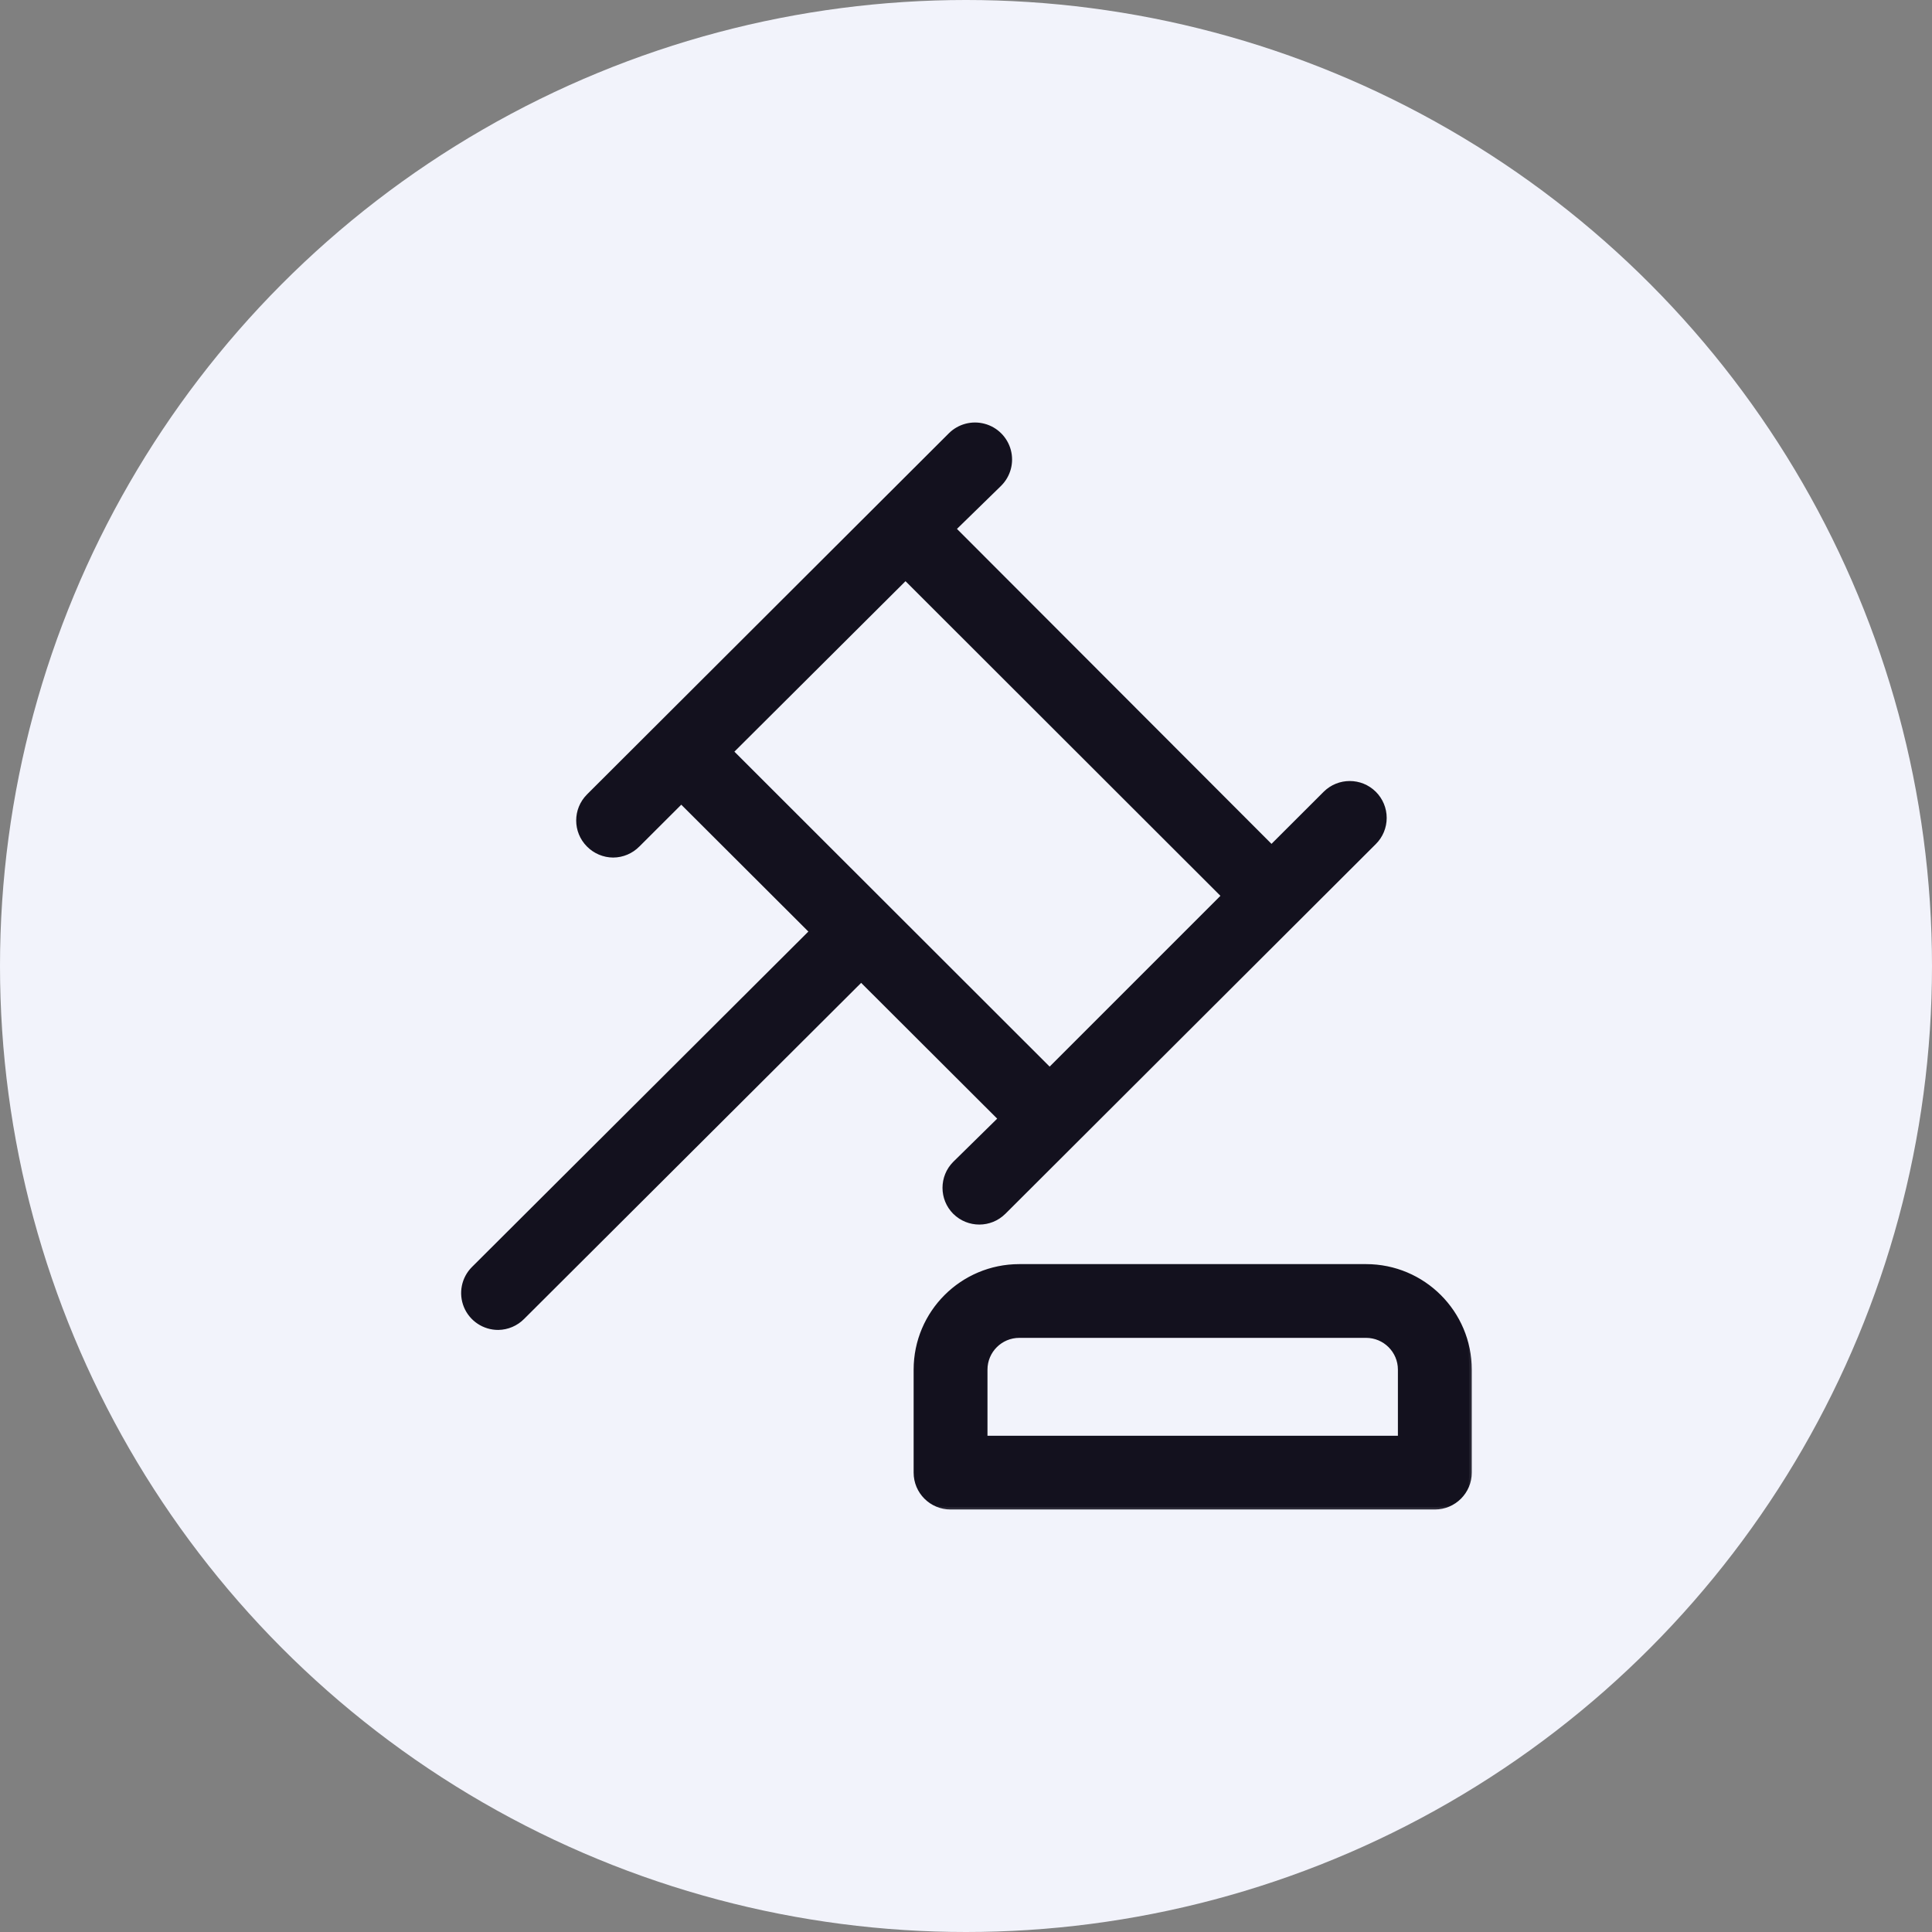
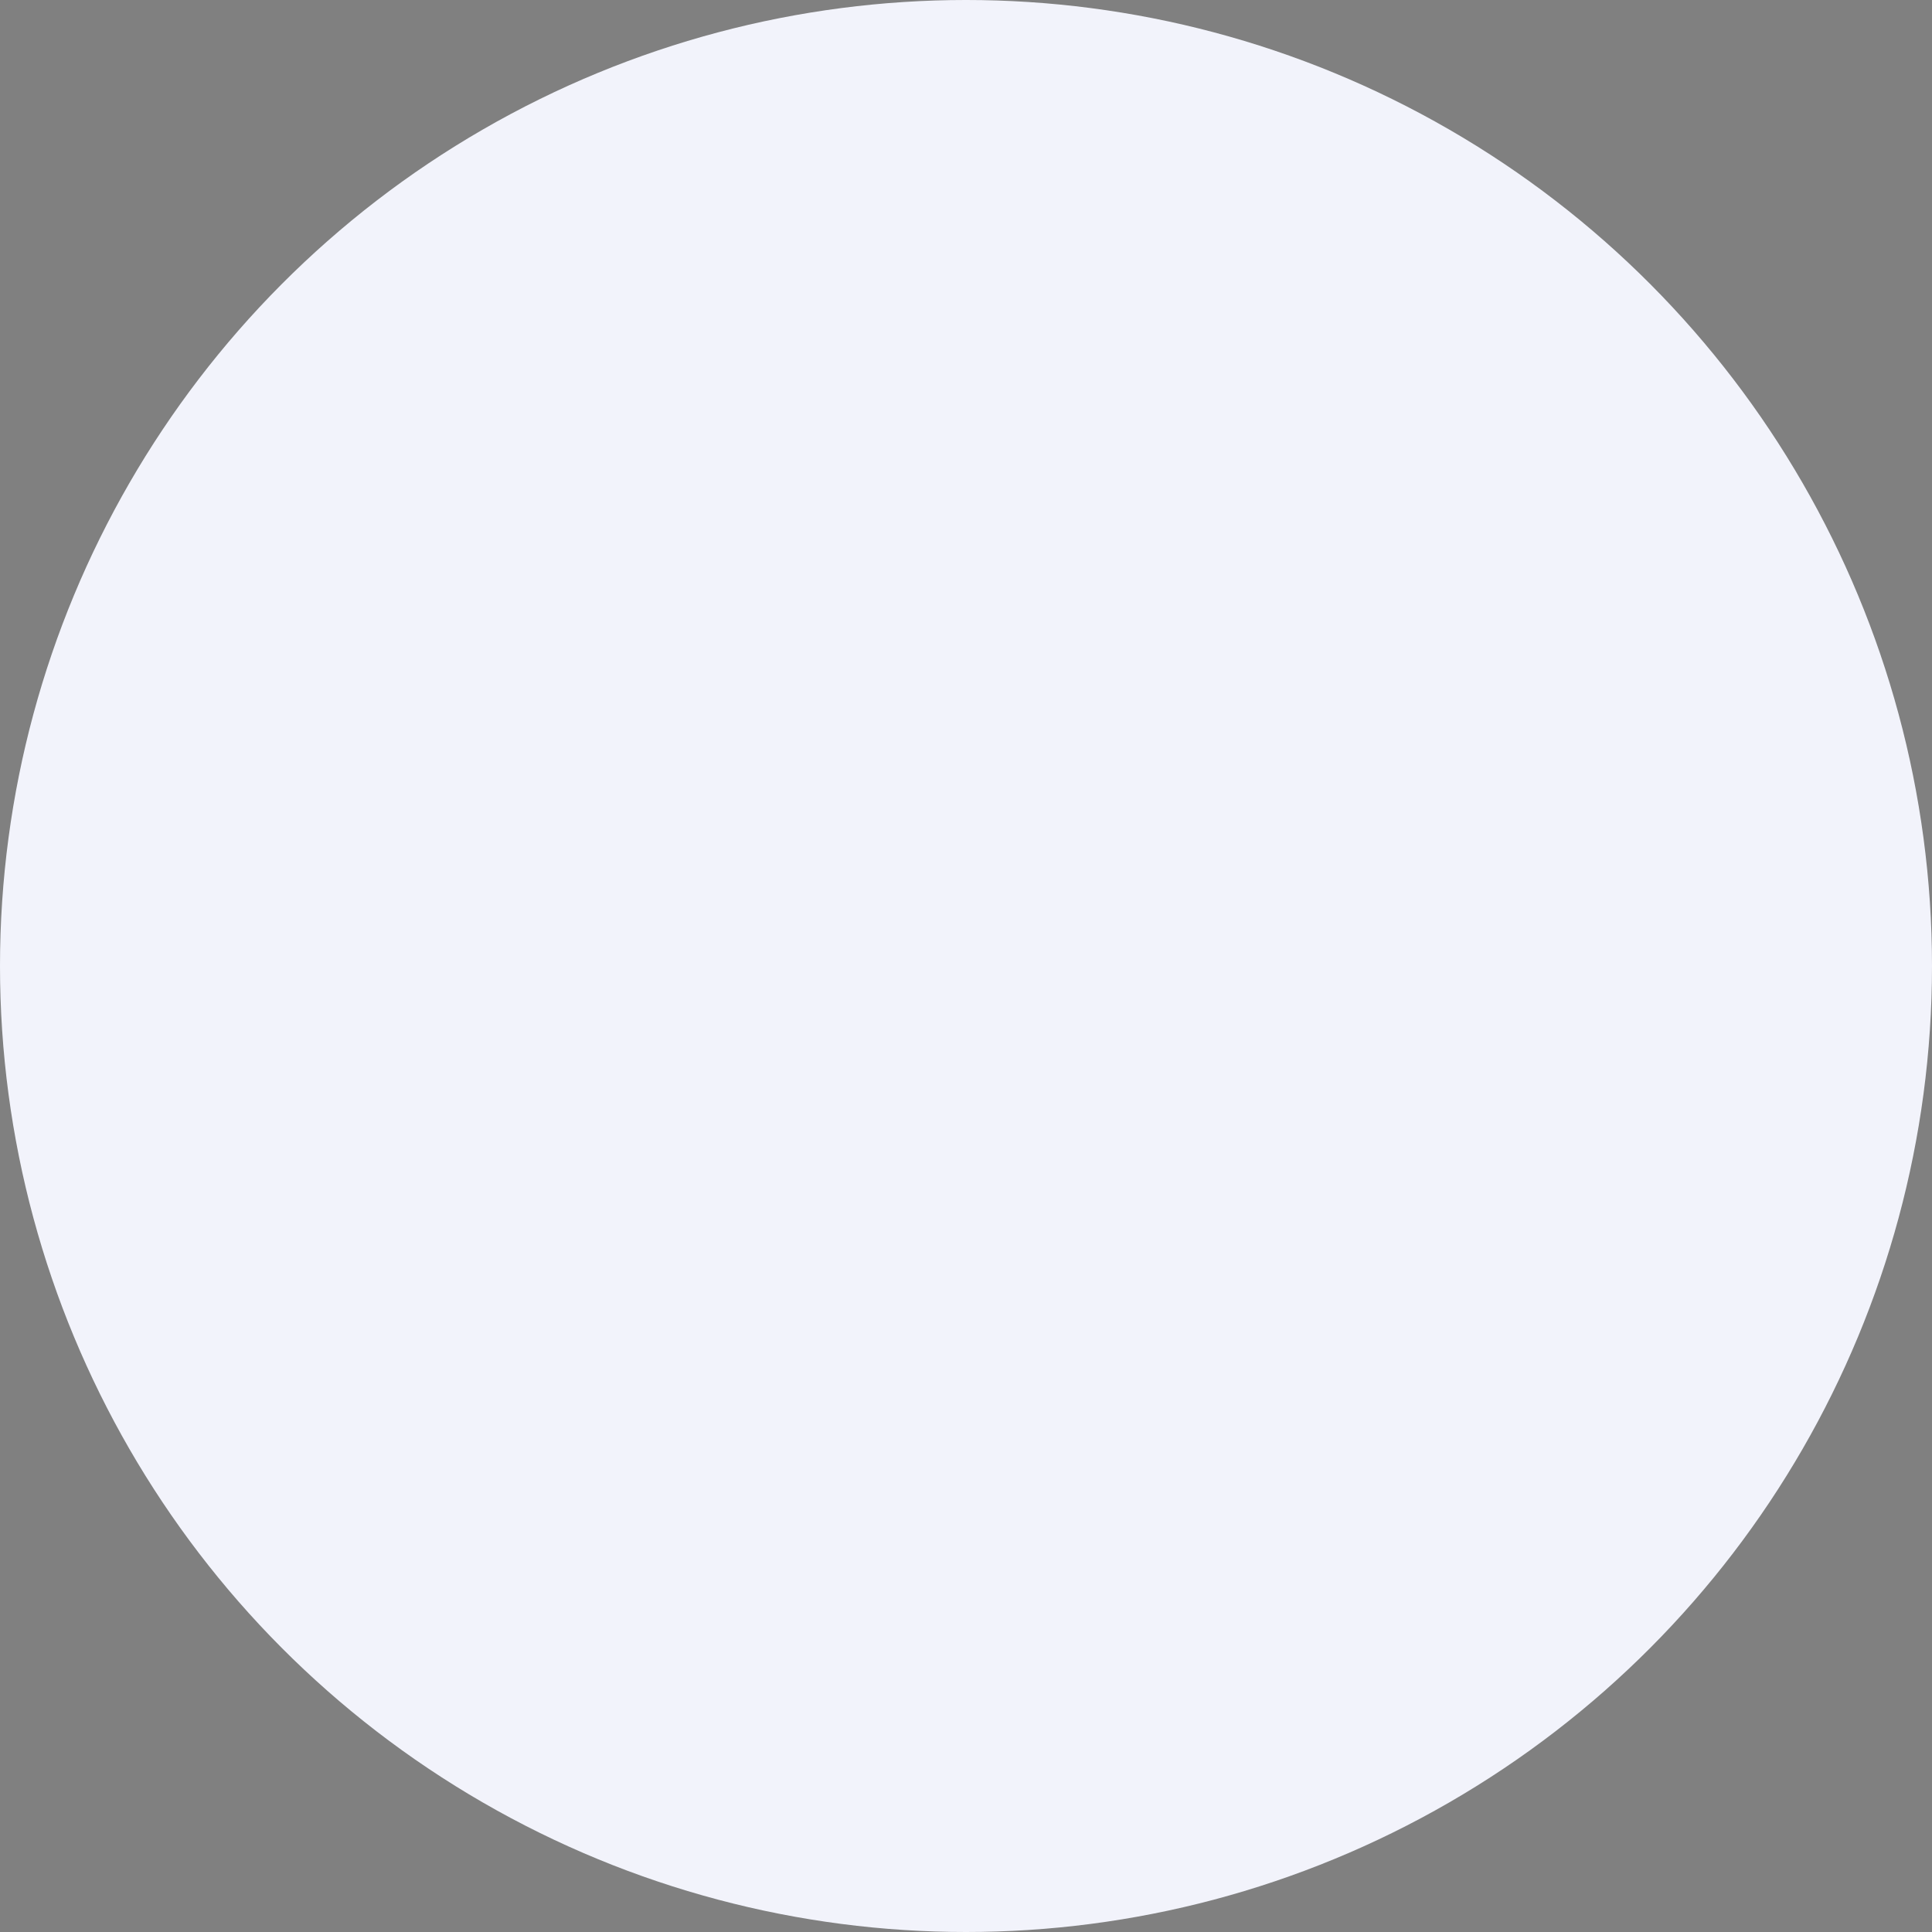
<svg xmlns="http://www.w3.org/2000/svg" width="76" height="76" viewBox="0 0 76 76" fill="none">
  <rect x="0" y="0" width="76" height="76" fill="#808080" stroke="none" />
  <circle cx="38" cy="38" r="38" fill="#F2F3FB" />
  <mask id="path-2-outside-1_4309_5697" maskUnits="userSpaceOnUse" x="17.24" y="15.72" width="41" height="44" fill="black">
-     <rect fill="white" x="17.24" y="15.72" width="41" height="44" />
-     <path fill-rule="evenodd" clip-rule="evenodd" d="M37.569 45.774L39.369 44.005L33.876 38.522L20.548 51.811C20.299 52.065 19.958 52.211 19.601 52.216C19.052 52.219 18.555 51.89 18.344 51.383C18.133 50.877 18.25 50.293 18.64 49.907L31.941 36.645L26.799 31.513L25.081 33.228C24.828 33.486 24.482 33.632 24.12 33.634C23.759 33.632 23.413 33.486 23.16 33.228C22.635 32.702 22.635 31.851 23.16 31.324L37.394 17.117C37.737 16.775 38.237 16.641 38.706 16.766C39.175 16.892 39.541 17.257 39.666 17.725C39.792 18.193 39.658 18.692 39.315 19.035L37.502 20.804L50.017 33.337L52.141 31.216C52.669 30.693 53.522 30.693 54.049 31.216C54.305 31.47 54.449 31.815 54.449 32.175C54.449 32.535 54.305 32.88 54.049 33.134L39.477 47.678C38.949 48.202 38.097 48.202 37.569 47.678C37.045 47.152 37.045 46.301 37.569 45.774ZM48.15 35.24L35.621 22.721L28.747 29.568L41.29 42.1L48.15 35.24ZM40.099 49.827H53.737C55.979 49.827 57.796 51.641 57.796 53.879V57.93C57.796 58.676 57.191 59.28 56.443 59.28H37.393C36.645 59.28 36.04 58.676 36.04 57.93V53.879C36.04 51.641 37.857 49.827 40.099 49.827ZM38.745 56.579H55.09V53.878C55.09 53.133 54.484 52.528 53.737 52.528H40.098C39.351 52.528 38.745 53.133 38.745 53.878V56.579Z" />
-   </mask>
-   <path fill-rule="evenodd" clip-rule="evenodd" d="M37.569 45.774L39.369 44.005L33.876 38.522L20.548 51.811C20.299 52.065 19.958 52.211 19.601 52.216C19.052 52.219 18.555 51.89 18.344 51.383C18.133 50.877 18.25 50.293 18.64 49.907L31.941 36.645L26.799 31.513L25.081 33.228C24.828 33.486 24.482 33.632 24.12 33.634C23.759 33.632 23.413 33.486 23.16 33.228C22.635 32.702 22.635 31.851 23.16 31.324L37.394 17.117C37.737 16.775 38.237 16.641 38.706 16.766C39.175 16.892 39.541 17.257 39.666 17.725C39.792 18.193 39.658 18.692 39.315 19.035L37.502 20.804L50.017 33.337L52.141 31.216C52.669 30.693 53.522 30.693 54.049 31.216C54.305 31.47 54.449 31.815 54.449 32.175C54.449 32.535 54.305 32.88 54.049 33.134L39.477 47.678C38.949 48.202 38.097 48.202 37.569 47.678C37.045 47.152 37.045 46.301 37.569 45.774ZM48.15 35.24L35.621 22.721L28.747 29.568L41.29 42.1L48.15 35.24ZM40.099 49.827H53.737C55.979 49.827 57.796 51.641 57.796 53.879V57.93C57.796 58.676 57.191 59.28 56.443 59.28H37.393C36.645 59.28 36.04 58.676 36.04 57.93V53.879C36.04 51.641 37.857 49.827 40.099 49.827ZM38.745 56.579H55.09V53.878C55.09 53.133 54.484 52.528 53.737 52.528H40.098C39.351 52.528 38.745 53.133 38.745 53.878V56.579Z" fill="#13111E" />
+     </mask>
  <path d="M39.369 44.005L39.439 44.076L39.511 44.006L39.44 43.934L39.369 44.005ZM37.569 45.774L37.499 45.703L37.498 45.704L37.569 45.774ZM33.876 38.522L33.946 38.452L33.876 38.381L33.805 38.451L33.876 38.522ZM20.548 51.811L20.478 51.74L20.477 51.741L20.548 51.811ZM19.601 52.216L19.602 52.316L19.603 52.316L19.601 52.216ZM18.344 51.383L18.436 51.345L18.436 51.345L18.344 51.383ZM18.64 49.907L18.711 49.978L18.711 49.977L18.64 49.907ZM31.941 36.645L32.011 36.716L32.082 36.645L32.011 36.574L31.941 36.645ZM26.799 31.513L26.87 31.443L26.799 31.372L26.729 31.443L26.799 31.513ZM25.081 33.228L25.01 33.158L25.01 33.158L25.081 33.228ZM24.12 33.634L24.12 33.734L24.121 33.734L24.12 33.634ZM23.16 33.228L23.231 33.158L23.23 33.158L23.16 33.228ZM23.16 31.324L23.089 31.253L23.089 31.254L23.16 31.324ZM37.394 17.117L37.464 17.188L37.464 17.188L37.394 17.117ZM38.706 16.766L38.68 16.863L38.68 16.863L38.706 16.766ZM39.666 17.725L39.57 17.751L39.57 17.751L39.666 17.725ZM39.315 19.035L39.385 19.107L39.385 19.106L39.315 19.035ZM37.502 20.804L37.432 20.733L37.359 20.803L37.431 20.875L37.502 20.804ZM50.017 33.337L49.946 33.407L50.017 33.478L50.088 33.407L50.017 33.337ZM52.141 31.216L52.071 31.145L52.071 31.145L52.141 31.216ZM54.049 31.216L53.979 31.287L53.979 31.287L54.049 31.216ZM54.049 33.134L53.979 33.063L53.978 33.063L54.049 33.134ZM39.477 47.678L39.547 47.749L39.548 47.749L39.477 47.678ZM37.569 47.678L37.498 47.749L37.499 47.749L37.569 47.678ZM35.621 22.721L35.691 22.65L35.621 22.58L35.55 22.65L35.621 22.721ZM48.15 35.24L48.22 35.31L48.291 35.24L48.22 35.169L48.15 35.24ZM28.747 29.568L28.677 29.497L28.606 29.568L28.677 29.639L28.747 29.568ZM41.29 42.1L41.219 42.171L41.29 42.242L41.361 42.171L41.29 42.1ZM55.09 56.579V56.679H55.19V56.579H55.09ZM38.745 56.579H38.645V56.679H38.745V56.579ZM39.299 43.934L37.499 45.703L37.639 45.846L39.439 44.076L39.299 43.934ZM33.805 38.593L39.298 44.076L39.44 43.934L33.946 38.452L33.805 38.593ZM20.619 51.882L33.946 38.593L33.805 38.451L20.478 51.74L20.619 51.882ZM19.603 52.316C19.986 52.31 20.351 52.154 20.62 51.881L20.477 51.741C20.246 51.976 19.93 52.111 19.6 52.116L19.603 52.316ZM18.251 51.422C18.478 51.966 19.012 52.319 19.602 52.316L19.601 52.116C19.091 52.119 18.631 51.814 18.436 51.345L18.251 51.422ZM18.57 49.836C18.151 50.251 18.025 50.877 18.251 51.422L18.436 51.345C18.241 50.876 18.349 50.336 18.711 49.978L18.57 49.836ZM31.87 36.574L18.57 49.836L18.711 49.977L32.011 36.716L31.87 36.574ZM26.729 31.584L31.87 36.716L32.011 36.574L26.87 31.443L26.729 31.584ZM25.152 33.299L26.87 31.584L26.729 31.443L25.01 33.158L25.152 33.299ZM24.121 33.734C24.509 33.732 24.88 33.575 25.152 33.298L25.01 33.158C24.775 33.397 24.455 33.532 24.12 33.534L24.121 33.734ZM23.088 33.298C23.36 33.575 23.732 33.732 24.12 33.734L24.121 33.534C23.786 33.532 23.465 33.397 23.231 33.158L23.088 33.298ZM23.089 31.254C22.525 31.82 22.525 32.733 23.089 33.299L23.23 33.158C22.745 32.67 22.745 31.883 23.23 31.395L23.089 31.254ZM37.323 17.047L23.089 31.253L23.23 31.395L37.464 17.188L37.323 17.047ZM38.732 16.67C38.228 16.535 37.691 16.679 37.323 17.047L37.464 17.188C37.782 16.871 38.245 16.747 38.68 16.863L38.732 16.67ZM39.763 17.699C39.628 17.197 39.235 16.804 38.732 16.67L38.68 16.863C39.114 16.979 39.453 17.318 39.57 17.751L39.763 17.699ZM39.385 19.106C39.754 18.738 39.898 18.202 39.763 17.699L39.57 17.751C39.686 18.185 39.562 18.647 39.244 18.964L39.385 19.106ZM37.572 20.876L39.385 19.107L39.245 18.963L37.432 20.733L37.572 20.876ZM50.088 33.266L37.572 20.733L37.431 20.875L49.946 33.407L50.088 33.266ZM52.071 31.145L49.947 33.266L50.088 33.407L52.212 31.287L52.071 31.145ZM54.12 31.145C53.553 30.583 52.638 30.583 52.071 31.145L52.212 31.287C52.701 30.802 53.49 30.802 53.979 31.287L54.12 31.145ZM54.549 32.175C54.549 31.788 54.395 31.418 54.12 31.145L53.979 31.287C54.216 31.522 54.349 31.842 54.349 32.175H54.549ZM54.12 33.205C54.395 32.933 54.549 32.562 54.549 32.175H54.349C54.349 32.508 54.216 32.828 53.979 33.063L54.12 33.205ZM39.548 47.749L54.12 33.205L53.978 33.063L39.407 47.608L39.548 47.749ZM37.499 47.749C38.066 48.312 38.981 48.312 39.547 47.749L39.407 47.607C38.918 48.092 38.129 48.092 37.64 47.607L37.499 47.749ZM37.498 45.704C36.935 46.269 36.935 47.183 37.498 47.749L37.64 47.608C37.154 47.12 37.154 46.333 37.64 45.845L37.498 45.704ZM35.55 22.792L48.079 35.31L48.22 35.169L35.691 22.65L35.55 22.792ZM28.818 29.639L35.691 22.792L35.55 22.65L28.677 29.497L28.818 29.639ZM41.361 42.029L28.818 29.497L28.677 29.639L41.219 42.171L41.361 42.029ZM48.079 35.169L41.219 42.029L41.361 42.171L48.22 35.31L48.079 35.169ZM53.737 49.727H40.099V49.927H53.737V49.727ZM57.896 53.879C57.896 51.586 56.034 49.727 53.737 49.727V49.927C55.924 49.927 57.696 51.696 57.696 53.879H57.896ZM57.896 57.93V53.879H57.696V57.93H57.896ZM56.443 59.38C57.246 59.38 57.896 58.731 57.896 57.93H57.696C57.696 58.62 57.136 59.18 56.443 59.18V59.38ZM37.393 59.38H56.443V59.18H37.393V59.38ZM35.94 57.93C35.94 58.731 36.59 59.38 37.393 59.38V59.18C36.701 59.18 36.14 58.62 36.14 57.93H35.94ZM35.94 53.879V57.93H36.14V53.879H35.94ZM40.099 49.727C37.802 49.727 35.94 51.586 35.94 53.879H36.14C36.14 51.696 37.912 49.927 40.099 49.927V49.727ZM55.09 56.479H38.745V56.679H55.09V56.479ZM54.99 53.878V56.579H55.19V53.878H54.99ZM53.737 52.628C54.429 52.628 54.99 53.188 54.99 53.878H55.19C55.19 53.077 54.539 52.428 53.737 52.428V52.628ZM40.098 52.628H53.737V52.428H40.098V52.628ZM38.845 53.878C38.845 53.188 39.406 52.628 40.098 52.628V52.428C39.296 52.428 38.645 53.077 38.645 53.878H38.845ZM38.845 56.579V53.878H38.645V56.579H38.845Z" fill="#13111E" mask="url(#path-2-outside-1_4309_5697)" />
</svg>